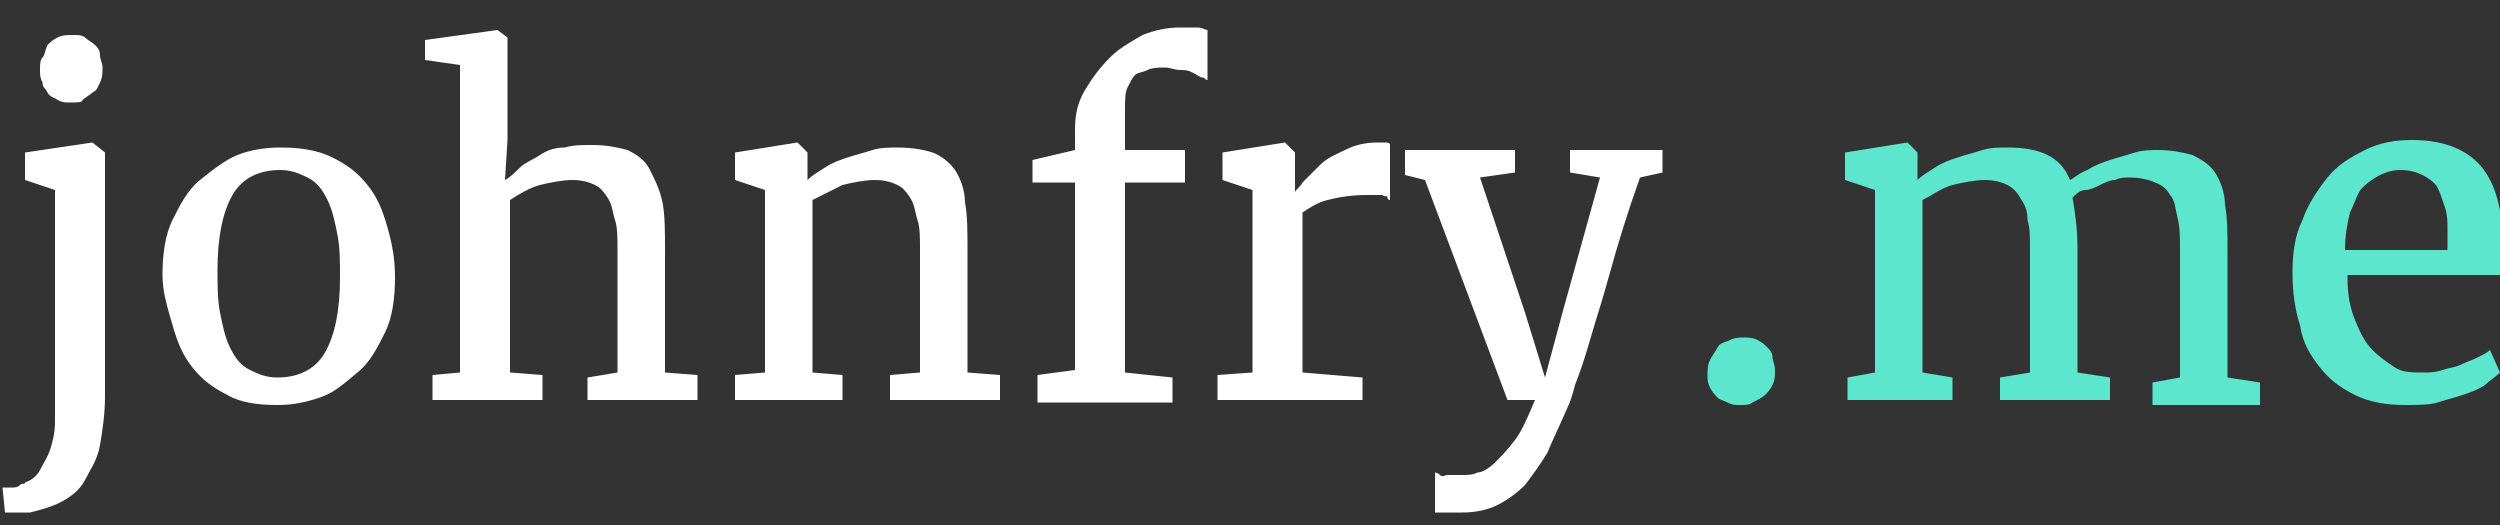
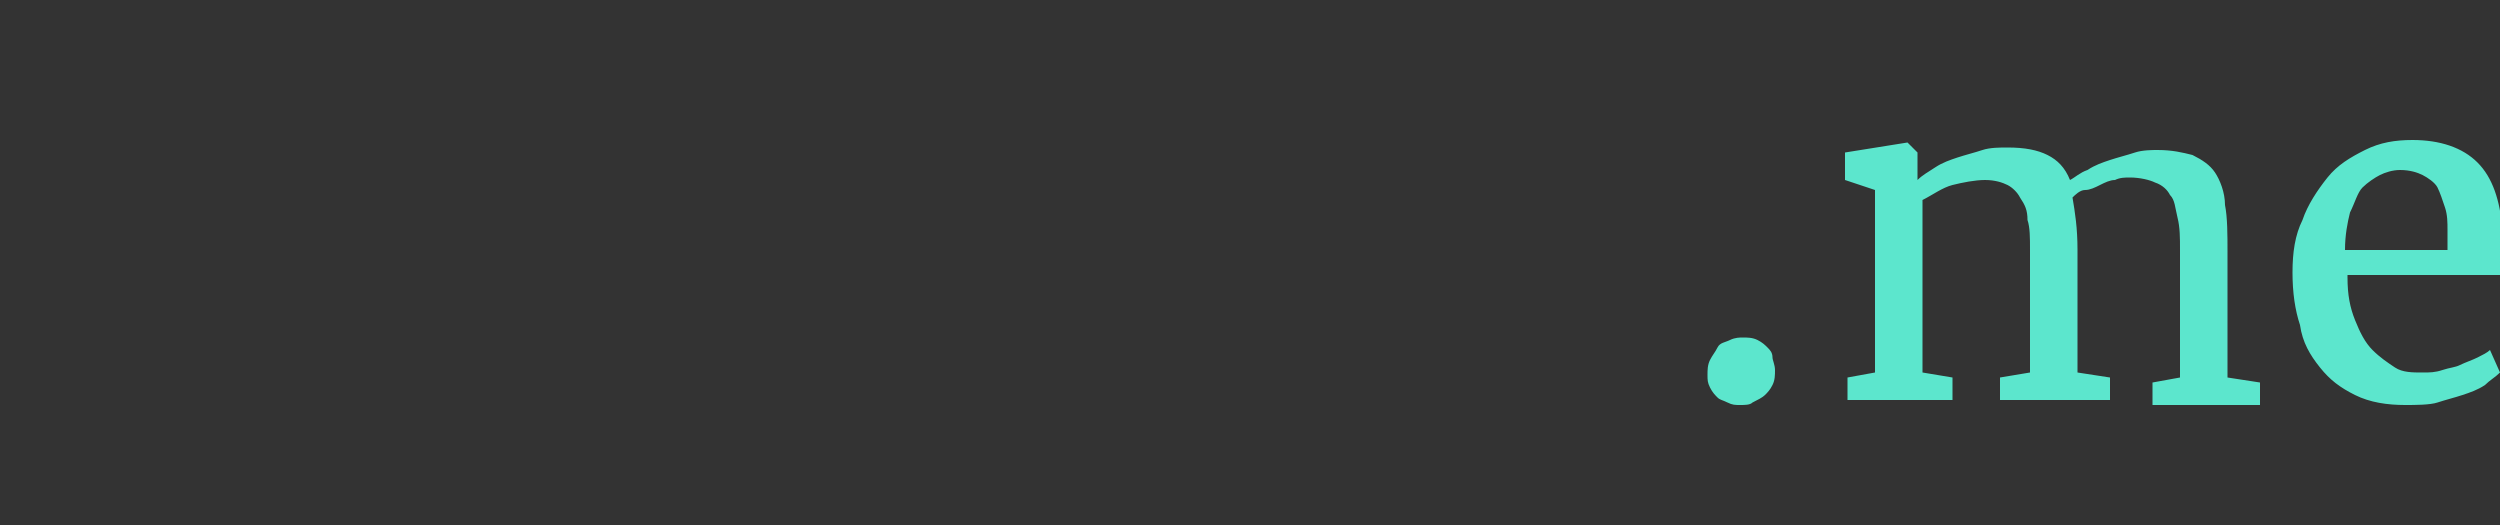
<svg xmlns="http://www.w3.org/2000/svg" version="1.1" id="Layer_1" x="0" y="0" viewBox="0 0 100 21" style="enable-background:new 0 0 100 21" xml:space="preserve">
  <rect x="0" y="0" width="100" height="21" fill="#333333" stroke="none" />
  <style>.st0{enable-background:new}.st1{fill:#fff}.st2{fill:#5ce6cd}</style>
  <g id="Page-1">
    <g id="Mobile">
      <g class="st0">
-         <path class="st1" d="M112.2 518.5v-7.9l-1.2-.4v-1.1l2.7-.4.5.4v9.7c0 .8-.1 1.4-.2 2s-.4 1-.6 1.4-.6.7-1 .9-.8.3-1.2.4h-1l-.1-1h.4c.1 0 .2 0 .3-.1s.2 0 .2-.1c.3-.1.5-.3.6-.5s.3-.5.4-.8c.1-.3.2-.7.2-1.1v-1.4zm.6-11.4c-.2 0-.3 0-.5-.1-.1-.1-.3-.1-.4-.3s-.2-.2-.2-.4c-.1-.2-.1-.3-.1-.5s0-.4.1-.5.1-.3.2-.5c.1-.1.2-.2.4-.3.2-.1.4-.1.6-.1.2 0 .4 0 .5.1s.3.2.4.3c.1.1.2.2.2.4s.1.3.1.5 0 .4-.1.6-.1.3-.3.4c-.1.1-.3.2-.4.3 0 .1-.2.1-.5.1zM116.5 514c0-.8.1-1.6.4-2.2s.6-1.2 1.1-1.6 1-.8 1.5-1 1.1-.3 1.7-.3c.8 0 1.5.1 2.1.4.6.3 1 .6 1.4 1.1s.6 1 .8 1.7.3 1.3.3 2c0 .8-.1 1.6-.4 2.2s-.6 1.2-1.1 1.6-.9.8-1.5 1-1.1.3-1.7.3c-.8 0-1.5-.1-2-.4-.6-.3-1-.6-1.4-1.1s-.6-1-.8-1.7-.4-1.3-.4-2zm4.6 4.1c.8 0 1.5-.3 1.9-1s.6-1.7.6-3c0-.6 0-1.2-.1-1.7s-.2-1-.4-1.4c-.2-.4-.4-.7-.8-.9s-.7-.3-1.1-.3c-.8 0-1.5.3-1.9 1s-.6 1.7-.6 3c0 .6 0 1.2.1 1.7s.2 1 .4 1.4.4.7.8.9.7.3 1.1.3zM127.3 519v-1l1.1-.1v-12.3l-1.4-.2v-.8l2.9-.4.4.3v4.1l-.1 1.6c.2-.1.4-.3.6-.5s.5-.3.8-.5.6-.3 1-.3c.3-.1.7-.1 1.1-.1.6 0 1 .1 1.4.2.4.2.7.4.9.8s.4.8.5 1.3.1 1.2.1 1.9v4.9l1.3.1v1h-4.4v-.9l1.2-.2V513c0-.5 0-.9-.1-1.2s-.1-.6-.3-.9-.3-.4-.5-.5-.5-.2-.9-.2-.9.1-1.3.2-.9.4-1.2.6v6.9l1.3.1v1h-4.4zM139.4 519v-1l1.2-.1v-7.3l-1.2-.4v-1.1l2.5-.4.4.4v1.1c.2-.2.4-.3.7-.5.3-.2.6-.3.9-.4.3-.1.7-.2 1-.3s.7-.1 1-.1c.6 0 1.1.1 1.4.2s.7.4.9.7.4.8.4 1.3c.1.5.1 1.2.1 1.9v4.9l1.3.1v1h-4.4v-1l1.2-.1V513c0-.5 0-.9-.1-1.2s-.1-.6-.3-.9-.3-.4-.5-.5-.5-.2-.9-.2-.9.1-1.3.2l-1.2.6v6.9l1.2.1v1h-4.3zM151.5 519v-1l1.5-.2v-7.5h-1.7v-.9l1.7-.4v-.8c0-.6.1-1.1.4-1.6s.6-.9 1-1.3.8-.6 1.3-.9c.5-.2 1-.3 1.5-.3h.7c.2 0 .3.1.4.1v2c-.1 0-.1-.1-.2-.1s-.2-.1-.4-.2-.3-.1-.5-.1-.4-.1-.6-.1c-.2 0-.5 0-.7.1s-.4.1-.5.2-.2.3-.3.5c-.1.2-.1.5-.1.9v1.6h2.4v1.3H155v7.6l1.9.2v1h-5.4zM158.7 519v-1l1.4-.1v-7.3l-1.2-.4v-1.1l2.5-.4.4.4v1.6c0-.1.2-.2.3-.4l.7-.7c.3-.3.6-.4 1-.6.4-.2.8-.3 1.3-.3h.3c.1 0 .2 0 .2.1v2.2s-.1 0-.1-.1-.1 0-.2-.1h-.6c-.7 0-1.2.1-1.6.2-.4.1-.7.3-1 .5v6.4l2.4.2v.9h-5.8zM168.5 523.5H167.4v-1.6s.1 0 .2.1.2 0 .3 0h.6c.2 0 .4 0 .6-.1.2 0 .5-.2.7-.4.2-.2.5-.5.8-.9.3-.4.5-.9.8-1.6h-1.1l-3.3-8.8-.8-.2v-1h4.4v.9l-1.4.2 1.8 5.4.8 2.6.7-2.6 1.5-5.4-1.2-.2v-.9h3.7v.9l-.9.2c-.5 1.4-.9 2.7-1.2 3.8-.3 1.1-.6 2-.8 2.7-.2.7-.4 1.3-.6 1.8-.1.4-.2.7-.3.9-.3.7-.6 1.3-.8 1.8-.3.5-.6.9-.9 1.3-.3.3-.7.6-1.1.8-.4.2-.9.3-1.4.3z" transform="translate(-110 -503)" />
-       </g>
+         </g>
      <g class="st0">
        <path class="st2" d="M179.6 519.2c-.2 0-.3 0-.5-.1s-.3-.1-.4-.2c-.1-.1-.2-.2-.3-.4-.1-.2-.1-.3-.1-.5s0-.4.1-.6c.1-.2.2-.3.3-.5s.3-.2.5-.3.4-.1.5-.1c.2 0 .4 0 .6.1s.3.2.4.3c.1.1.2.2.2.4 0 .1.1.3.1.5s0 .4-.1.6-.2.3-.3.4-.3.2-.5.3c-.1.1-.3.1-.5.1zM183.9 519v-.9l1.1-.2v-7.3l-1.2-.4v-1.1l2.5-.4.4.4v1.1c.2-.2.4-.3.7-.5.3-.2.6-.3.9-.4.3-.1.7-.2 1-.3.3-.1.7-.1 1-.1.7 0 1.2.1 1.6.3.4.2.7.5.9 1 .2-.1.4-.3.7-.4.3-.2.6-.3.9-.4s.7-.2 1-.3.7-.1.9-.1c.6 0 1 .1 1.4.2.4.2.7.4.9.7.2.3.4.8.4 1.3.1.5.1 1.2.1 1.9v5l1.3.2v.9h-4.3v-.9l1.1-.2V513c0-.5 0-.9-.1-1.3s-.1-.7-.3-.9c-.1-.2-.3-.4-.6-.5-.2-.1-.6-.2-1-.2-.2 0-.4 0-.6.1-.2 0-.4.1-.6.2s-.4.2-.6.2-.4.2-.5.3c.1.6.2 1.2.2 2.1v4.9l1.3.2v.9H190v-.9l1.2-.2V513c0-.5 0-.9-.1-1.2 0-.4-.1-.6-.3-.9-.1-.2-.3-.4-.5-.5s-.5-.2-.9-.2-.9.1-1.3.2-.8.4-1.2.6v6.9l1.2.2v.9h-4.2zM206.2 519.2c-.7 0-1.4-.1-2-.4-.6-.3-1-.6-1.4-1.1s-.7-1-.8-1.7c-.2-.6-.3-1.3-.3-2.1s.1-1.5.4-2.1c.2-.6.6-1.2 1-1.7s.9-.8 1.5-1.1 1.2-.4 1.9-.4c1.1 0 2 .3 2.6.9.6.6.9 1.5 1 2.7v1c0 .3 0 .5-.1.8h-6.1v.1c0 .7.1 1.2.3 1.7s.4.9.7 1.2c.3.3.6.5.9.7s.7.2 1.1.2c.3 0 .5 0 .8-.1s.5-.1.7-.2c.2-.1.5-.2.7-.3.2-.1.4-.2.5-.3l.4.9c-.2.2-.4.3-.6.5-.3.2-.6.3-.9.4-.3.1-.7.2-1 .3s-.9.1-1.3.1zm-.2-9.4c-.3 0-.6.1-.8.2s-.5.3-.7.5c-.2.2-.3.6-.5 1-.1.4-.2.9-.2 1.5h4.1v-.8c0-.3 0-.6-.1-.9s-.2-.6-.3-.8-.4-.4-.6-.5c-.2-.1-.5-.2-.9-.2z" transform="translate(-110 -503)" />
      </g>
    </g>
  </g>
</svg>